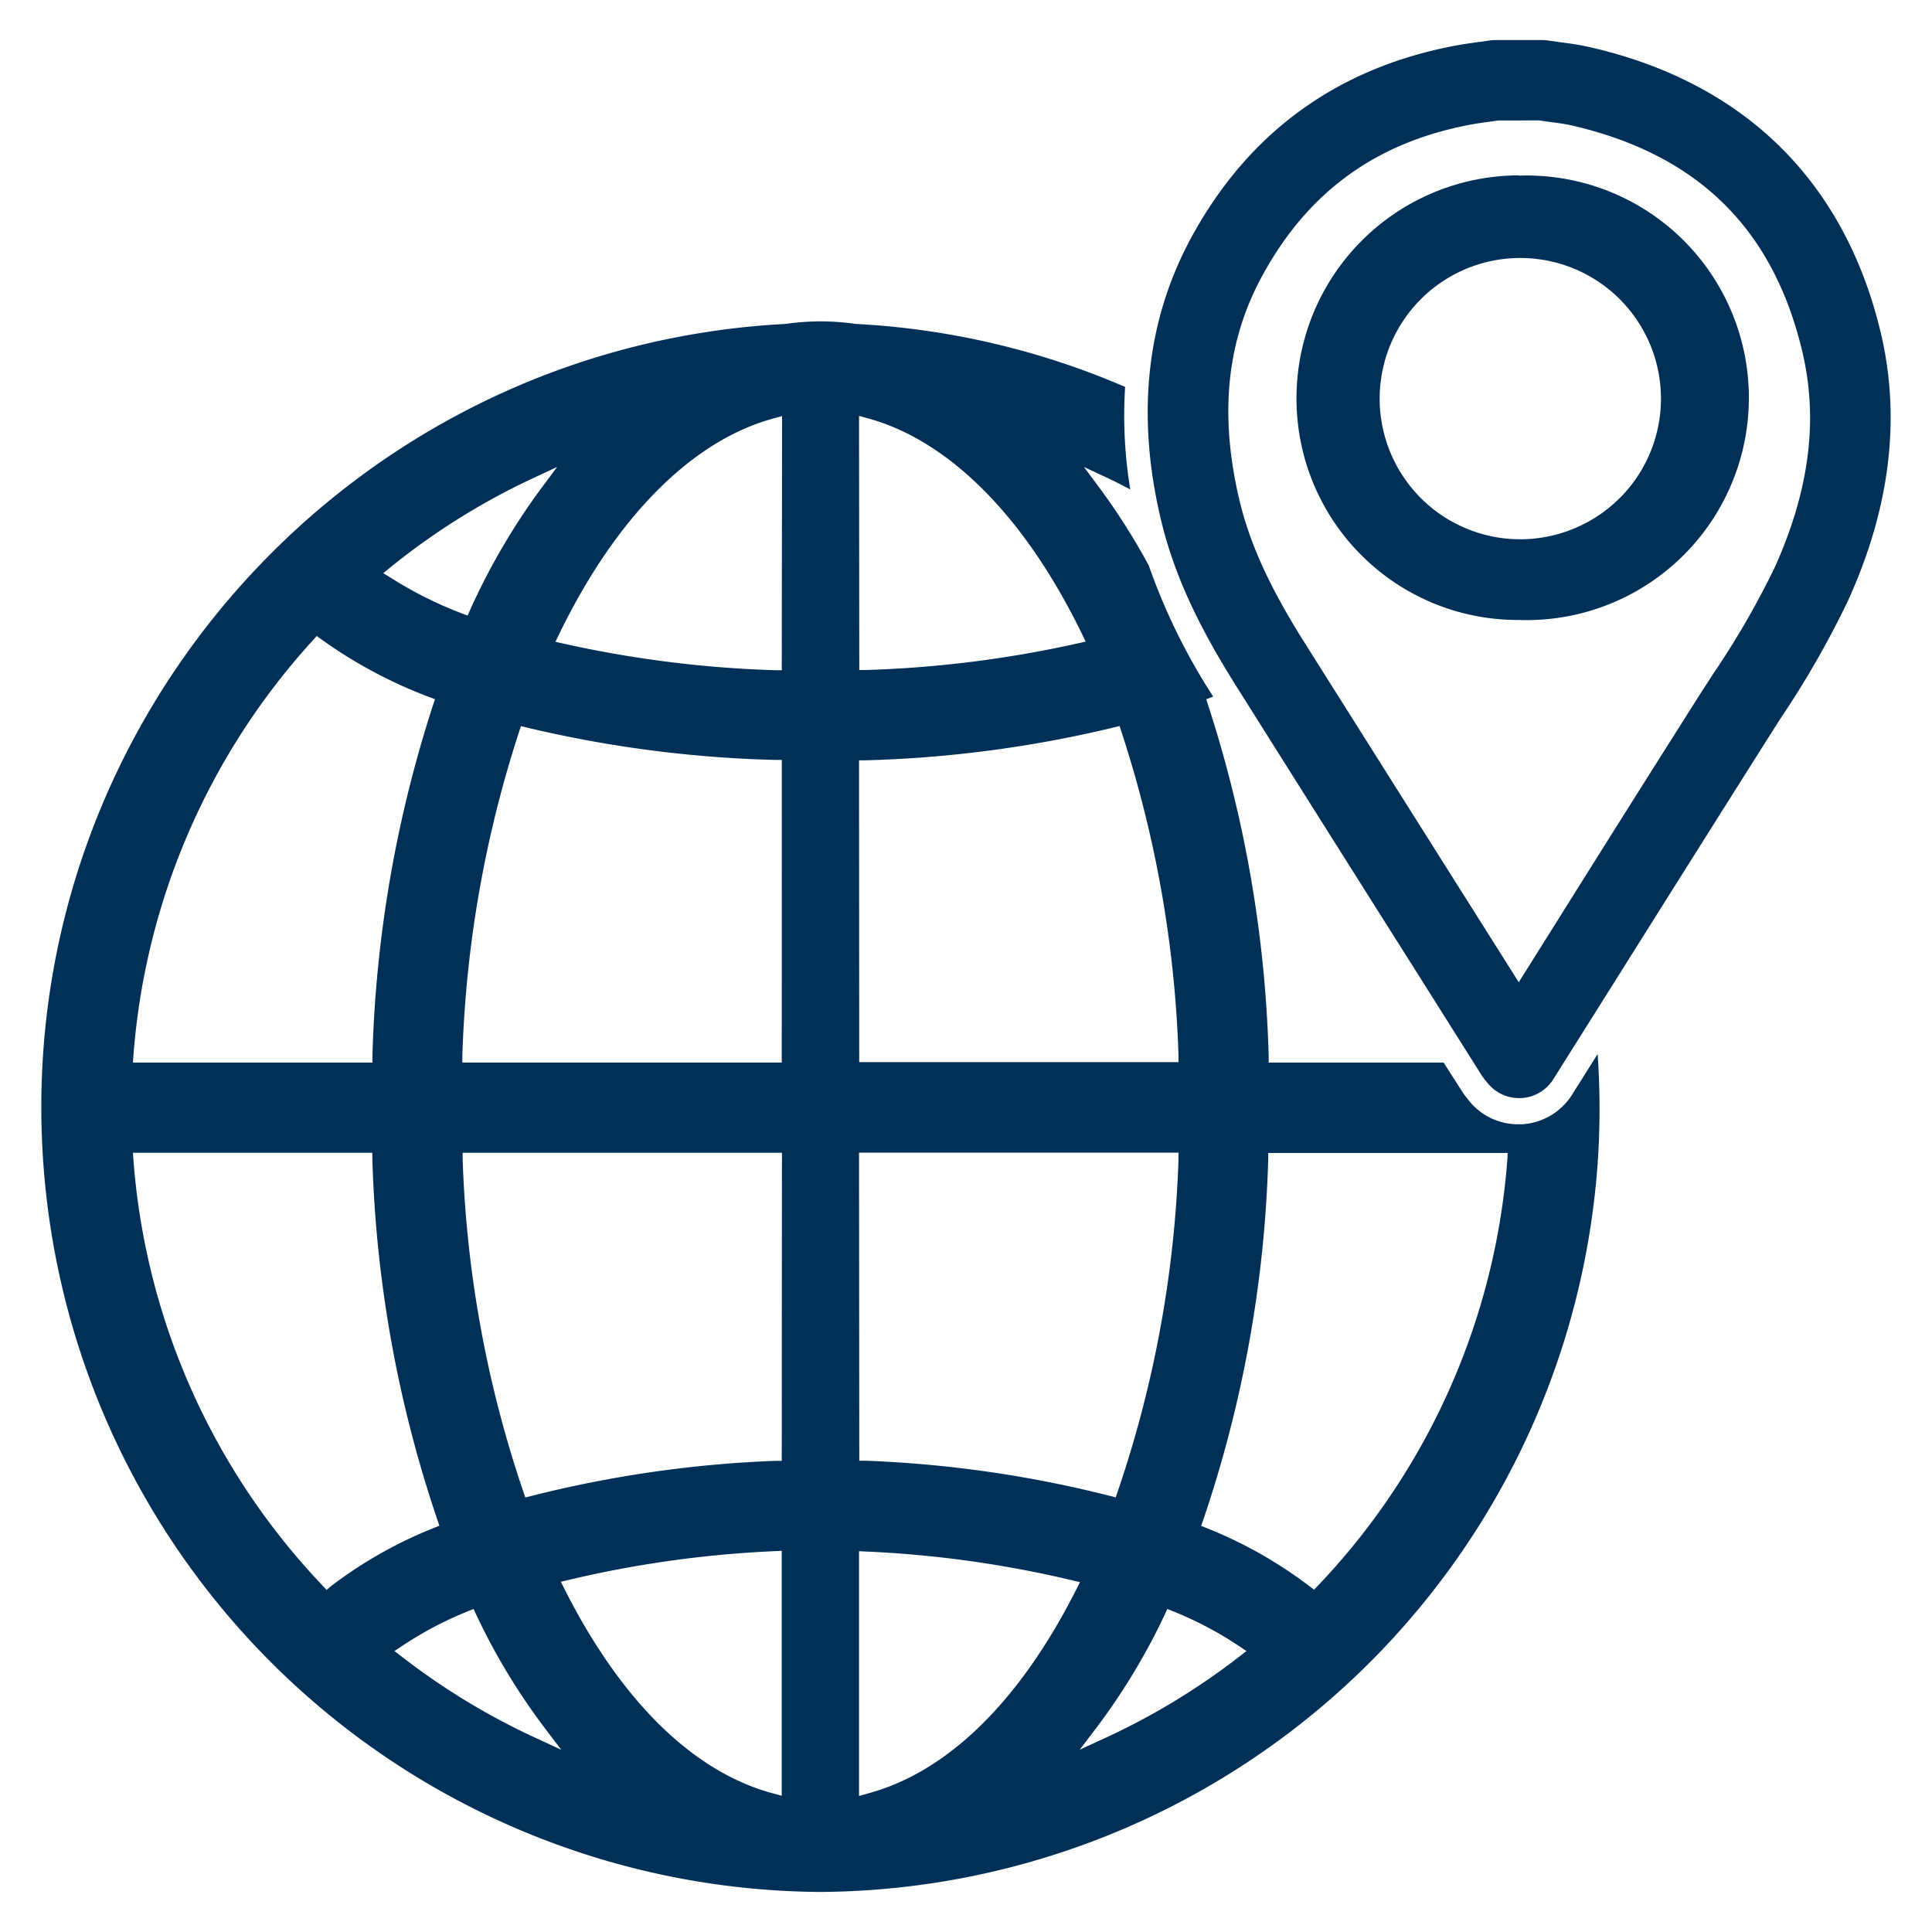
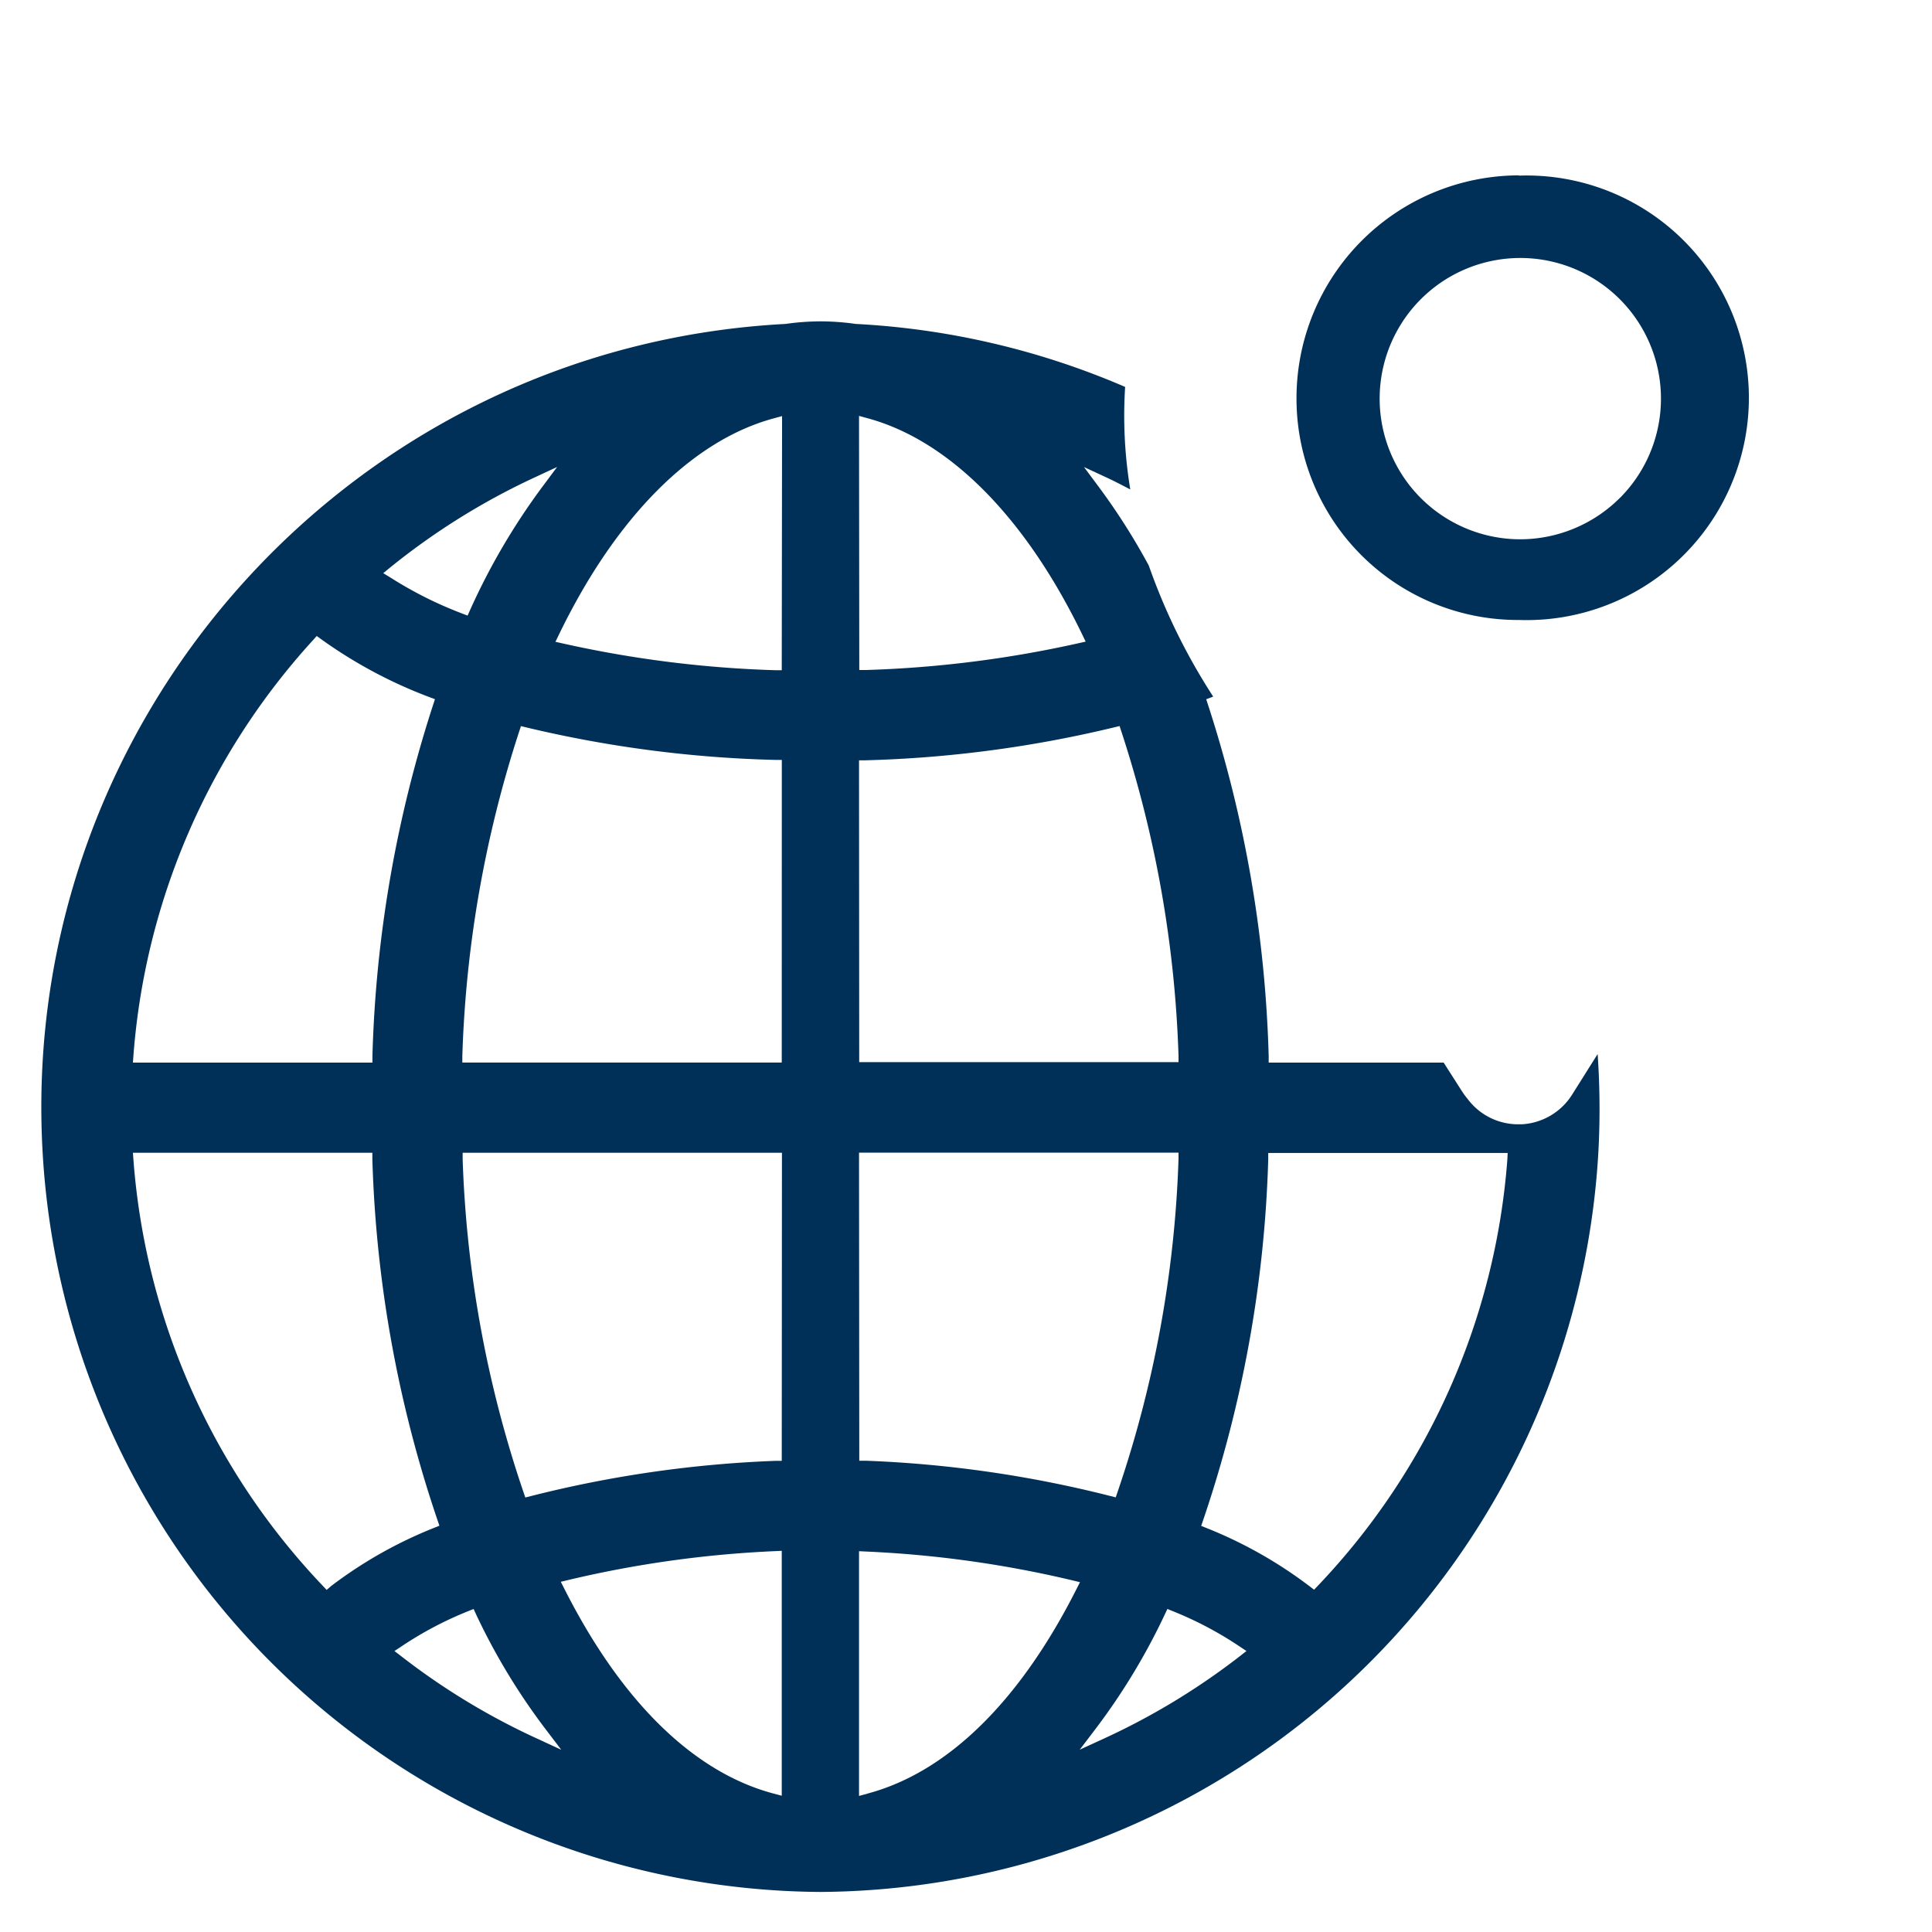
<svg xmlns="http://www.w3.org/2000/svg" id="Layer_1" data-name="Layer 1" viewBox="0 0 300 300">
  <defs>
    <style>.cls-1{fill:#003057;}</style>
  </defs>
-   <path class="cls-1" d="M292,51.49c-5.64-23.44-21.24-38.71-45.1-44.16-1.65-.38-3.22-.59-4.73-.79l-1.81-.25a6.08,6.08,0,0,0-1-.07h-7.09a6.8,6.8,0,0,0-.9.06l-1.56.22c-1.27.17-2.54.35-3.79.58-18.33,3.44-32.13,13.45-41,29.74-7,12.85-8.61,27.57-4.78,43.75,1.92,8.13,5.47,16,11.51,25.63q14.35,22.81,28.76,45.61l9.5,15.07a11.77,11.77,0,0,0,.78,1.05l.15.18a6.26,6.26,0,0,0,4.93,2.4h.31a6.26,6.26,0,0,0,5-2.9l10.16-16.16q11.63-18.52,23.3-37l1.91-3a143,143,0,0,0,10.46-18.29C293.54,78.75,295.2,64.74,292,51.49ZM275.63,88A130.44,130.44,0,0,1,266,104.67l-1.94,3q-11.72,18.5-23.33,37.05l-4.9,7.8-4.7-7.45q-14.38-22.78-28.76-45.6c-5.26-8.37-8.32-15.11-9.92-21.84-3.13-13.26-2-24.67,3.59-34.87,7.09-13,17.66-20.66,32.31-23.41,1.05-.2,2.1-.34,3.15-.48l1.24-.17H239l1.57.22c1.29.17,2.5.33,3.58.58C263.56,24,275.25,35.4,279.82,54.42,282.38,65.05,281,76,275.63,88Z" />
  <path class="cls-1" d="M235.88,27.23h0a34.61,34.61,0,0,0-34.56,34.49,34.37,34.37,0,0,0,34.55,34.55h0a34.52,34.52,0,1,0,0-69Zm15.65,50.09a21.94,21.94,0,0,1-15.65,6.42h0a21.84,21.84,0,1,1,15.66-6.42Z" />
  <path class="cls-1" d="M244.1,170a9.87,9.87,0,0,1-7.83,4.58h-.5a9.77,9.77,0,0,1-7.75-3.77l-.11-.14a12.82,12.82,0,0,1-1-1.38L224.17,165H197l0-1a193.41,193.41,0,0,0-9.4-54.5l-.3-.92.9-.34.18-.08a95.43,95.43,0,0,1-10-20.35,101,101,0,0,0-7.67-12.08l-2.39-3.21,3.64,1.69c1.2.56,2.37,1.18,3.55,1.79a70.15,70.15,0,0,1-.8-15.92,121.41,121.41,0,0,0-41.83-9.78,39.47,39.47,0,0,0-5.33-.4h-.24a39.71,39.71,0,0,0-5.33.4C54.85,53.82,3.14,111.2,6.58,178.21a121.76,121.76,0,0,0,120.7,115.57h.24A121.77,121.77,0,0,0,248.23,178.21a123.46,123.46,0,0,0-.15-14.54ZM60.61,88.1A107.58,107.58,0,0,1,82.88,74.2l3.63-1.69-2.39,3.21A102.55,102.55,0,0,0,73,94.71l-.39.88-.89-.34a60.81,60.81,0,0,1-11-5.51L59.51,89ZM20.72,163.88A107.77,107.77,0,0,1,48.58,99.43l.6-.67.74.53a72.63,72.63,0,0,0,16.71,8.94l.91.34-.3.92A193.42,193.42,0,0,0,57.83,164l0,1H20.64Zm30,83-.62-.66a107.58,107.58,0,0,1-29.38-66.12L20.64,179H57.82l0,1a191.6,191.6,0,0,0,10.1,56l.31.91-.89.36a67.83,67.83,0,0,0-15.91,9ZM83.47,270a107.07,107.07,0,0,1-21.1-12.77l-1.12-.86,1.18-.78a56,56,0,0,1,10.22-5.39l.89-.36.4.87A99.33,99.33,0,0,0,84.7,268.48l2.45,3.22Zm37.92,8.84-1.28-.34c-12.39-3.29-23.61-14.26-32.45-31.74l-.58-1.14,1.25-.3a171.13,171.13,0,0,1,32-4.46l1.06-.05Zm0-52-1,0a181.82,181.82,0,0,0-37.91,5.46l-.91.23-.3-.88A178.58,178.58,0,0,1,71.84,180l0-1h49.58Zm0-61.85H71.79l0-1a180.42,180.42,0,0,1,8.81-50.35l.29-.89.91.22A185.74,185.74,0,0,0,120.4,118l1,0Zm0-60.92-1,0a175.12,175.12,0,0,1-32.89-4.13l-1.25-.28.56-1.16c8.82-18.21,20.67-30.12,33.35-33.54l1.28-.35Zm12-39.49,1.28.35c12.68,3.42,24.52,15.33,33.35,33.54l.56,1.16-1.25.28a175.33,175.33,0,0,1-32.9,4.13l-1,0Zm0,53.48,1,0a185.55,185.55,0,0,0,38.55-5.1l.91-.22.29.89A180.07,180.07,0,0,1,183,163.93l0,1H133.42Zm0,60.92H183l0,1a177.91,177.91,0,0,1-9.45,51.65l-.3.88-.91-.23a181.73,181.73,0,0,0-37.91-5.46l-1,0Zm1.27,99.55-1.27.34v-38l1.06.05a171.13,171.13,0,0,1,32,4.46l1.25.3-.58,1.14C158.31,264.25,147.08,275.22,134.69,278.51Zm57.75-21.27A107.65,107.65,0,0,1,171.34,270l-3.68,1.69,2.45-3.22a99.28,99.28,0,0,0,10.75-17.76l.41-.87.89.36a56,56,0,0,1,10.22,5.39l1.17.78Zm41.65-77.19a107.63,107.63,0,0,1-29.38,66.12l-.63.66-.72-.55a68,68,0,0,0-15.91-9l-.9-.36.31-.91a191,191,0,0,0,10.1-56l0-1h37.18Z" />
</svg>